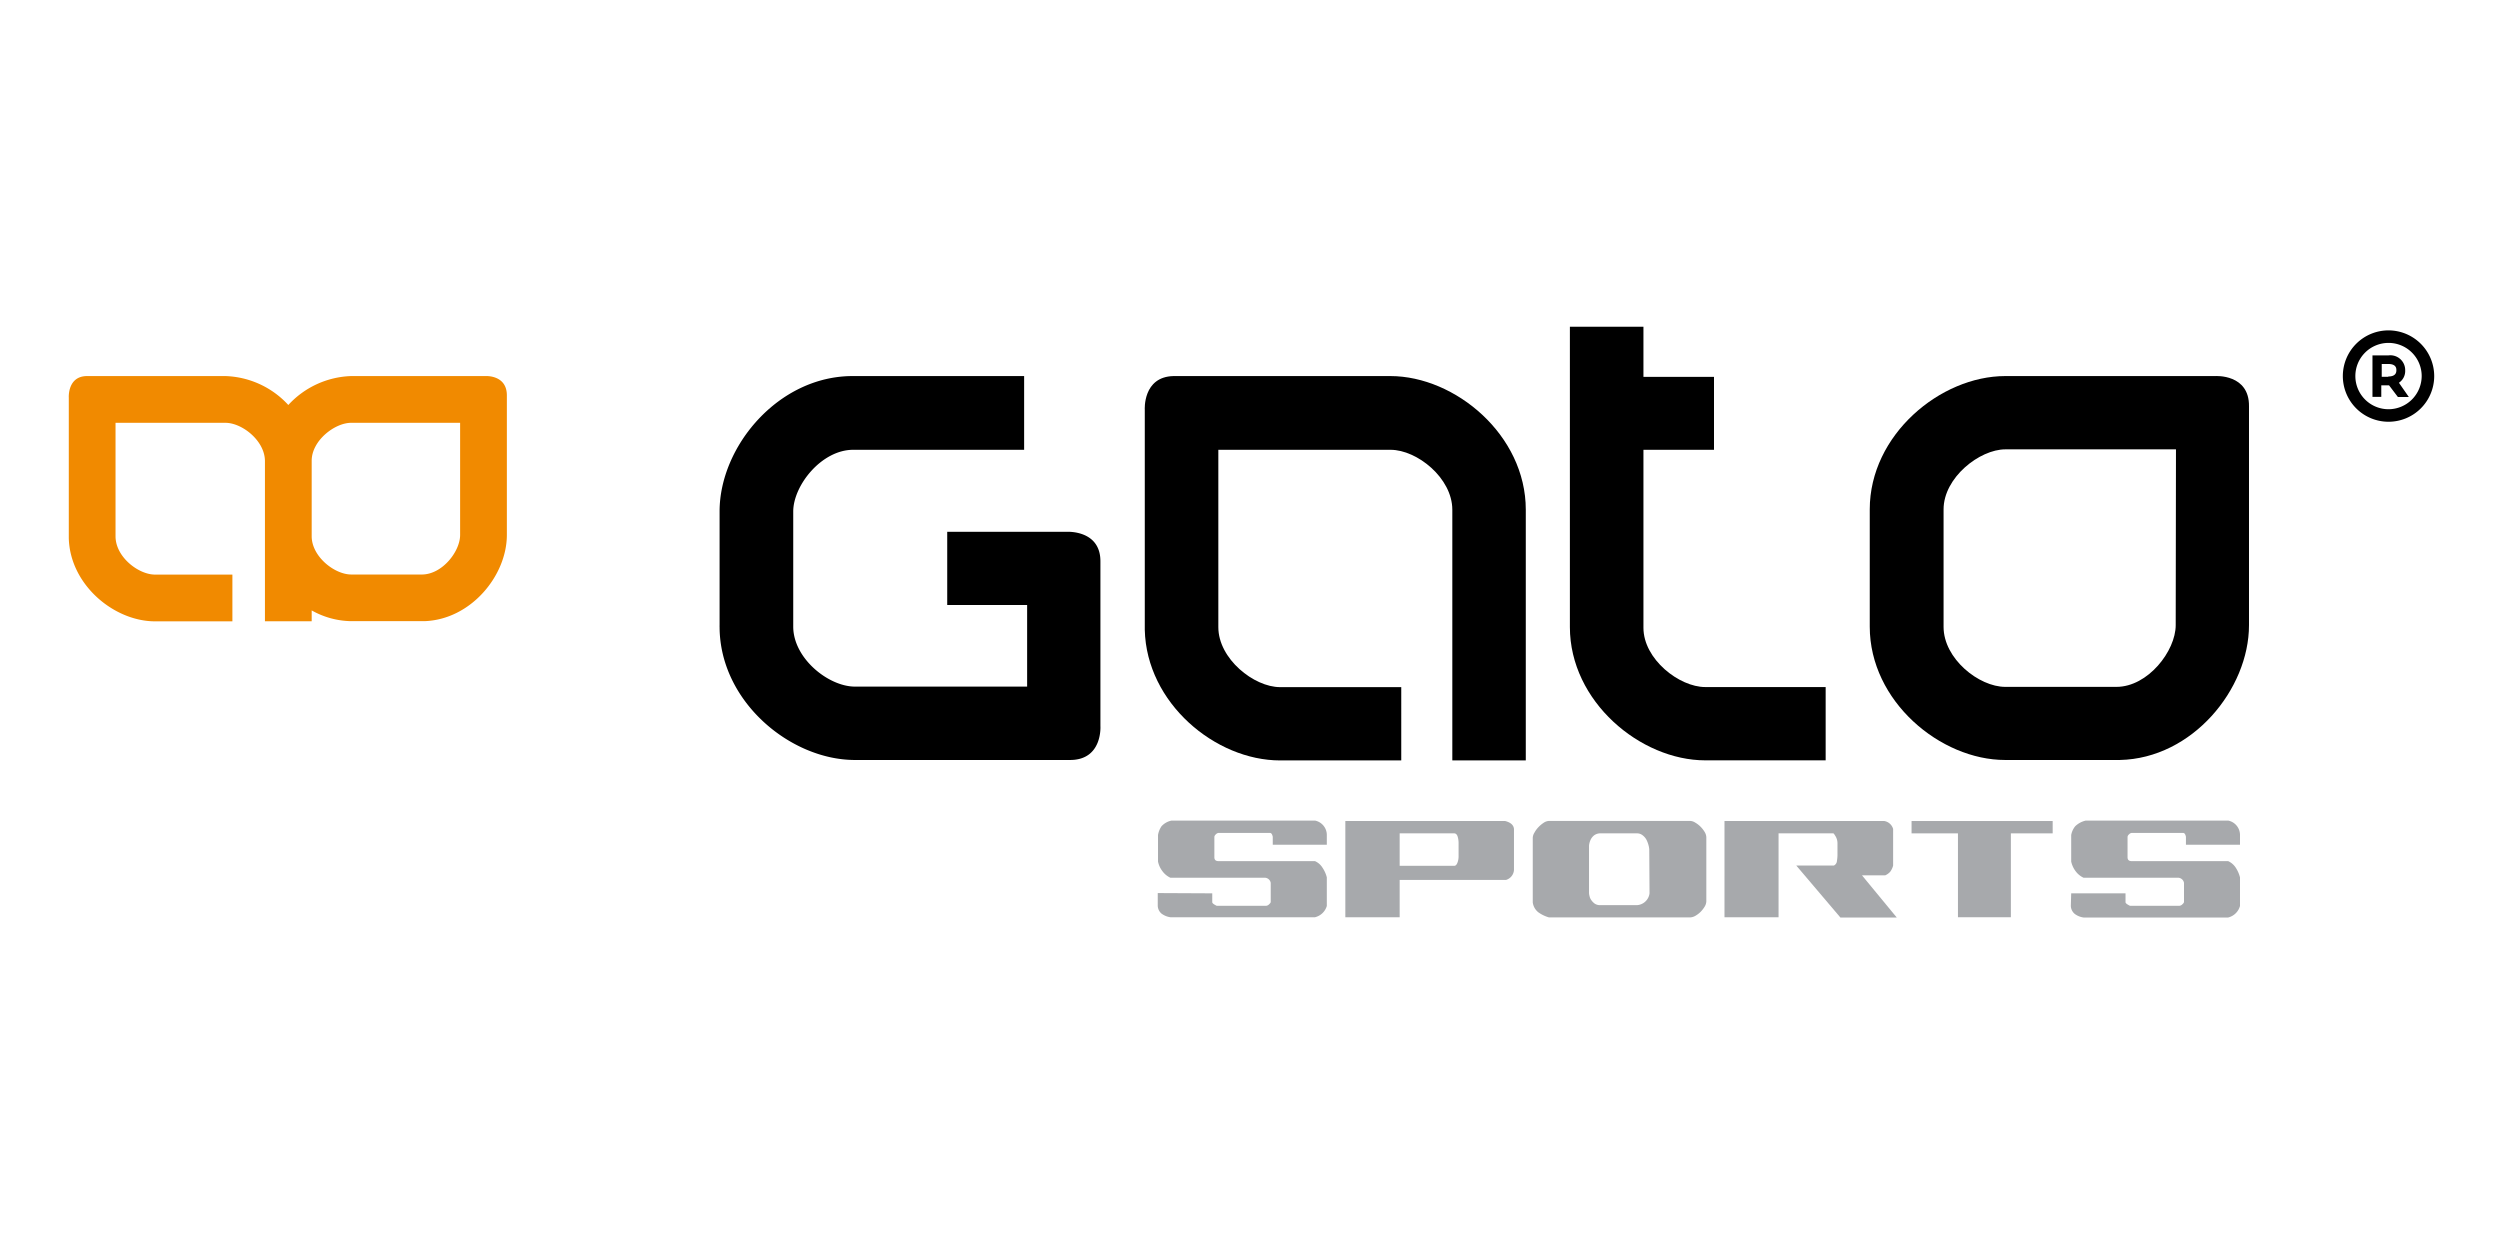
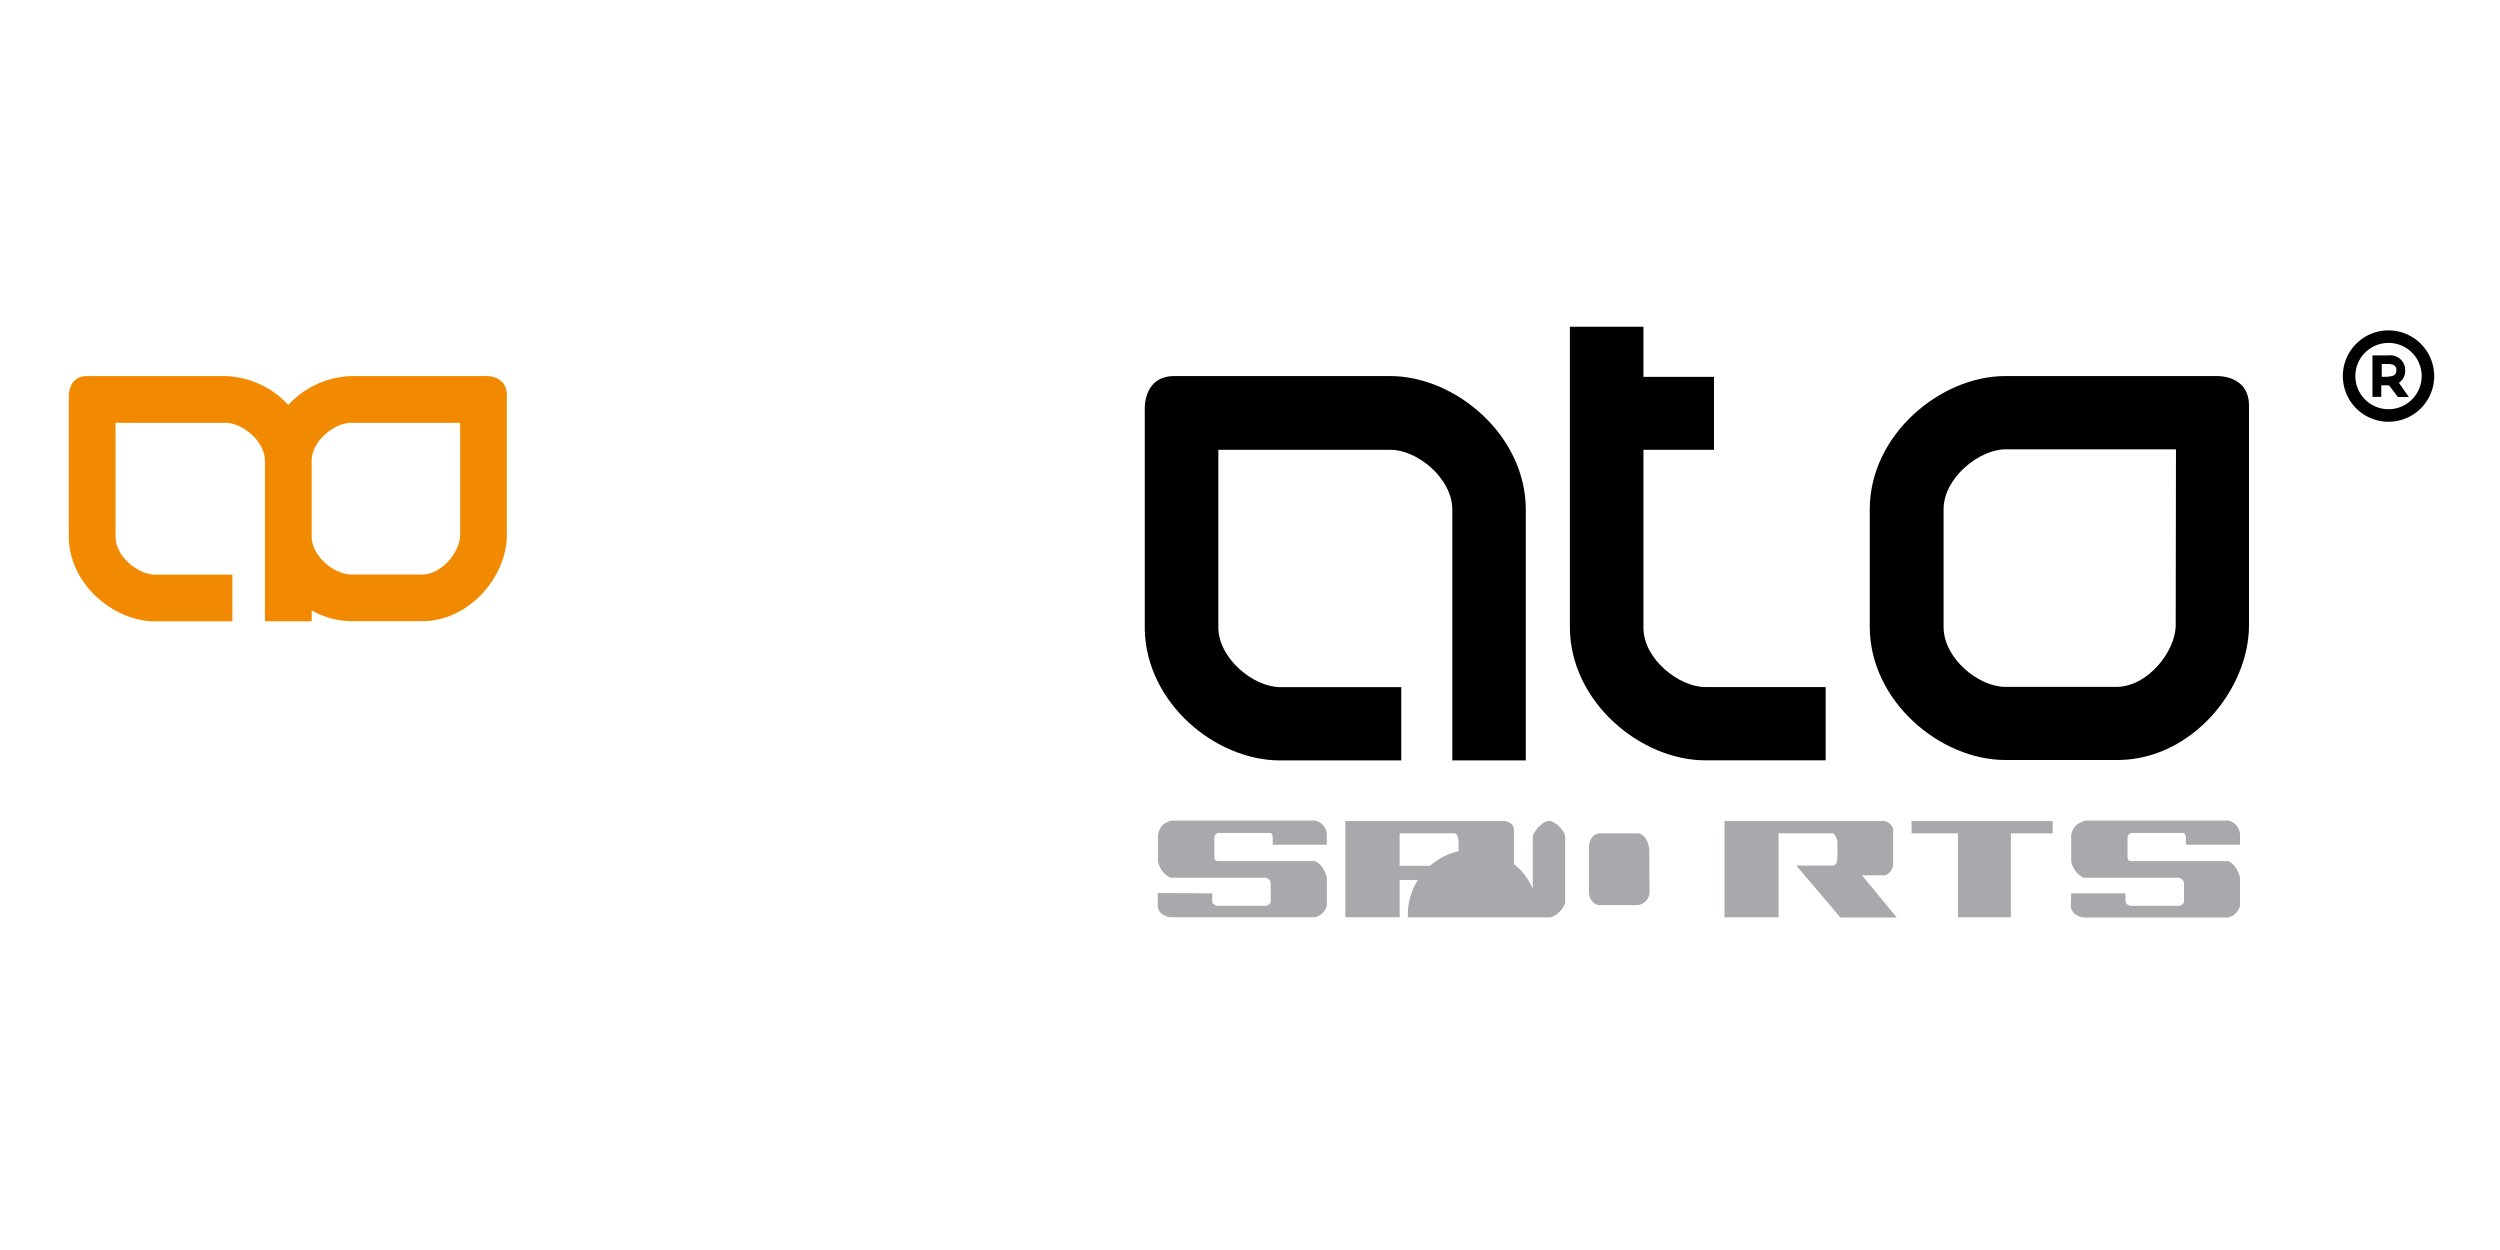
<svg xmlns="http://www.w3.org/2000/svg" id="Layer_1" data-name="Layer 1" viewBox="0 0 283.46 141.73">
  <defs>
    <style>
      .cls-1 {
        fill: #a7a9ac;
      }

      .cls-2 {
        fill: none;
      }

      .cls-3 {
        fill: #f18a00;
      }
    </style>
  </defs>
  <g>
    <g>
      <g>
        <path class="cls-1" d="M137.45,101.29v1c0,.12.17.25.5.41h5.63a.53.53,0,0,0,.31-.16c.12-.11.19-.2.19-.28v-2.16a.7.7,0,0,0-.67-.58H132.7a2.37,2.37,0,0,1-.92-.77,2.63,2.63,0,0,1-.48-1.07v-3a2.51,2.51,0,0,1,.4-1,2.1,2.1,0,0,1,1.14-.64H149.1a1.67,1.67,0,0,1,1.34,1.6v1.14h-6.13v-.9c-.06-.29-.16-.44-.32-.44h-5.84a.5.5,0,0,0-.29.16.46.46,0,0,0-.17.28V97.2c0,.3.16.44.49.44H149.1a1.88,1.88,0,0,1,.84.73,3.46,3.46,0,0,1,.5,1.11v3.24A1.85,1.85,0,0,1,149.1,104H132.7a2.2,2.2,0,0,1-1-.41,1.21,1.21,0,0,1-.43-.93v-1.4Z" />
        <path class="cls-1" d="M152.54,93.09h18.12q.94.24,1,.9v4.67a1.27,1.27,0,0,1-.9,1.11H158.7V104h-6.16Zm6.16,1.4v3.68h6.19c.15,0,.27-.12.36-.35a2,2,0,0,0,.13-.73V95.57a2.53,2.53,0,0,0-.11-.73c-.08-.23-.21-.35-.38-.35Z" />
-         <path class="cls-1" d="M174.41,103.43a1.7,1.7,0,0,1-.62-1.12V95a1.19,1.19,0,0,1,.19-.59,2.83,2.83,0,0,1,.46-.63,3.46,3.46,0,0,1,.6-.5,1.18,1.18,0,0,1,.59-.2h16a1.13,1.13,0,0,1,.58.19,2.9,2.9,0,0,1,.6.46,3.26,3.26,0,0,1,.47.6,1.27,1.27,0,0,1,.19.59v7.29a1.27,1.27,0,0,1-.19.59,3.26,3.26,0,0,1-.47.6,2.85,2.85,0,0,1-.6.45,1.3,1.3,0,0,1-.58.17h-16A3.85,3.85,0,0,1,174.41,103.43ZM187,96.33a2.15,2.15,0,0,0-.08-.48,3.12,3.12,0,0,0-.23-.62,1.57,1.57,0,0,0-.44-.52,1,1,0,0,0-.66-.22h-4.08a1.18,1.18,0,0,0-.77.23,1.39,1.39,0,0,0-.41.54,2,2,0,0,0-.16.62q0,.3,0,.42v4.93a1.54,1.54,0,0,0,.06.38,1.13,1.13,0,0,0,.2.45,1.64,1.64,0,0,0,.39.4,1.08,1.08,0,0,0,.6.17h4.18a1.53,1.53,0,0,0,1.43-1.34Z" />
+         <path class="cls-1" d="M174.41,103.43a1.7,1.7,0,0,1-.62-1.12V95a1.19,1.19,0,0,1,.19-.59,2.83,2.83,0,0,1,.46-.63,3.46,3.46,0,0,1,.6-.5,1.18,1.18,0,0,1,.59-.2a1.13,1.13,0,0,1,.58.19,2.9,2.9,0,0,1,.6.46,3.26,3.26,0,0,1,.47.6,1.27,1.27,0,0,1,.19.59v7.29a1.27,1.27,0,0,1-.19.59,3.26,3.26,0,0,1-.47.6,2.85,2.85,0,0,1-.6.45,1.3,1.3,0,0,1-.58.17h-16A3.85,3.85,0,0,1,174.41,103.43ZM187,96.33a2.15,2.15,0,0,0-.08-.48,3.12,3.12,0,0,0-.23-.62,1.57,1.57,0,0,0-.44-.52,1,1,0,0,0-.66-.22h-4.08a1.18,1.18,0,0,0-.77.23,1.39,1.39,0,0,0-.41.54,2,2,0,0,0-.16.62q0,.3,0,.42v4.93a1.54,1.54,0,0,0,.06.38,1.13,1.13,0,0,0,.2.45,1.64,1.64,0,0,0,.39.4,1.08,1.08,0,0,0,.6.17h4.18a1.53,1.53,0,0,0,1.43-1.34Z" />
        <path class="cls-1" d="M213.65,93.09a1.26,1.26,0,0,1,1,.9v4.15a2,2,0,0,1-.33.7,1.61,1.61,0,0,1-.57.41h-2.63l3.94,4.78h-6.39l-5-5.89h4.26a.62.62,0,0,0,.35-.53,4.58,4.58,0,0,0,.06-.64v-1.4a1.57,1.57,0,0,0-.2-.72q-.21-.36-.27-.36h-6.21V104h-6.13V93.09Z" />
        <path class="cls-1" d="M216.74,94.49v-1.4h16v1.4H228V104H222V94.49Z" />
        <path class="cls-1" d="M234.84,101.29H241v1c0,.12.17.25.5.41h5.63a.53.53,0,0,0,.31-.16c.12-.11.19-.2.19-.28v-2.16a.7.7,0,0,0-.67-.58H236.24a2.37,2.37,0,0,1-.92-.77,2.77,2.77,0,0,1-.48-1.07v-3a2.2,2.2,0,0,1,.46-1,2.5,2.5,0,0,1,1.2-.64h16.14a1.67,1.67,0,0,1,1.34,1.6v1.14h-6.13v-.9c-.06-.29-.16-.44-.32-.44h-5.84a.5.5,0,0,0-.29.16.46.46,0,0,0-.17.28V97.2c0,.3.16.44.49.44h10.92a2,2,0,0,1,.85.73,3.66,3.66,0,0,1,.49,1.11v3.24a1.85,1.85,0,0,1-1.34,1.31h-16.4a2.11,2.11,0,0,1-1-.41,1.22,1.22,0,0,1-.44-.93Z" />
      </g>
      <g>
-         <rect class="cls-2" x="116.46" y="68.61" height="0.19" />
        <path d="M157.65,42.64H133.07c-3.52.07-3.27,3.83-3.27,3.83V71.41h0c.19,8.3,8,14.81,15.34,14.81h13.74V77.91H145.14c-2.95,0-7-3.2-7-6.8h0V51h19.53c3,0,7,3.2,7,6.8v0h0V86.22H173V57.79h0v0C173,49.32,165,42.65,157.65,42.64Z" />
        <path d="M193.41,77.9h-.07c-2.93,0-7-3.15-7-6.72V51h8V42.73h-8V37.05H178V70.84c0,.08,0,.17,0,.26,0,8.44,8,15.11,15.35,15.11H207V77.9Z" />
        <path d="M255,46.08c.05-3.7-3.82-3.44-3.82-3.44H227.37C220,42.64,212,49.31,212,57.75c0,0,0,.08,0,.13h0V71.06h0v0c0,8.44,8,15.11,15.35,15.11h13C248.58,86,255,78.14,255,70.88Zm-8.31,24.8c0,2.93-3.15,7-6.72,7H227.37c-3,0-7-3.2-7-6.8v0h0V57.88h0c0-.05,0-.09,0-.13,0-3.6,4.09-6.8,7-6.8h19.35Z" />
-         <path d="M124.77,73.42V63.64h0c0-3.59-3.83-3.34-3.83-3.34H107.4v8.3h9.06v9.25H96.94c-3,0-7-3.2-7-6.8,0,0,0-.09,0-.14h0V58c0-2.95,3.2-7,6.8-7h19.38V42.64H96.67c-8.43,0-15.08,8-15.08,15.34V70.92h0a.66.66,0,0,0,0,.14c0,8.44,8,15.11,15.35,15.11h24.39c3.7,0,3.44-3.84,3.44-3.84Z" />
      </g>
      <path class="cls-3" d="M57.47,44.83c0-2.35-2.43-2.19-2.43-2.19H39.82a10.12,10.12,0,0,0-7.13,3.28,10.12,10.12,0,0,0-7.13-3.28H9.88c-2.24,0-2.08,2.44-2.08,2.44V61h0c.12,5.29,5.12,9.45,9.78,9.45h8.77v-5.3H17.58c-1.88,0-4.48-2-4.48-4.34h0V47.94H25.56c1.87,0,4.45,2,4.48,4.31v.11h0v8.41h0v9.67h5.3V69.21a9.38,9.38,0,0,0,4.49,1.22H48.1c5.26-.16,9.37-5.14,9.37-9.78Zm-5.3,15.82c0,1.87-2,4.45-4.29,4.49H39.83c-1.88,0-4.45-2-4.49-4.29V52.31h0v-.07c0-2.28,2.61-4.3,4.48-4.3H52.17Z" />
    </g>
    <path d="M270.83,37.46A5.18,5.18,0,1,0,276,42.64,5.19,5.19,0,0,0,270.83,37.46Zm0,8.94a3.76,3.76,0,1,1,3.75-3.76A3.77,3.77,0,0,1,270.83,46.4ZM272.71,42a1.68,1.68,0,0,0-1.92-1.7H269V45h1V43.69h.88l1,1.32h1.24L272,43.4A1.6,1.6,0,0,0,272.71,42Zm-1.92.72h-.74V41.27h.74c.92,0,.92.52.92.7S271.71,42.69,270.79,42.69Z" />
  </g>
</svg>